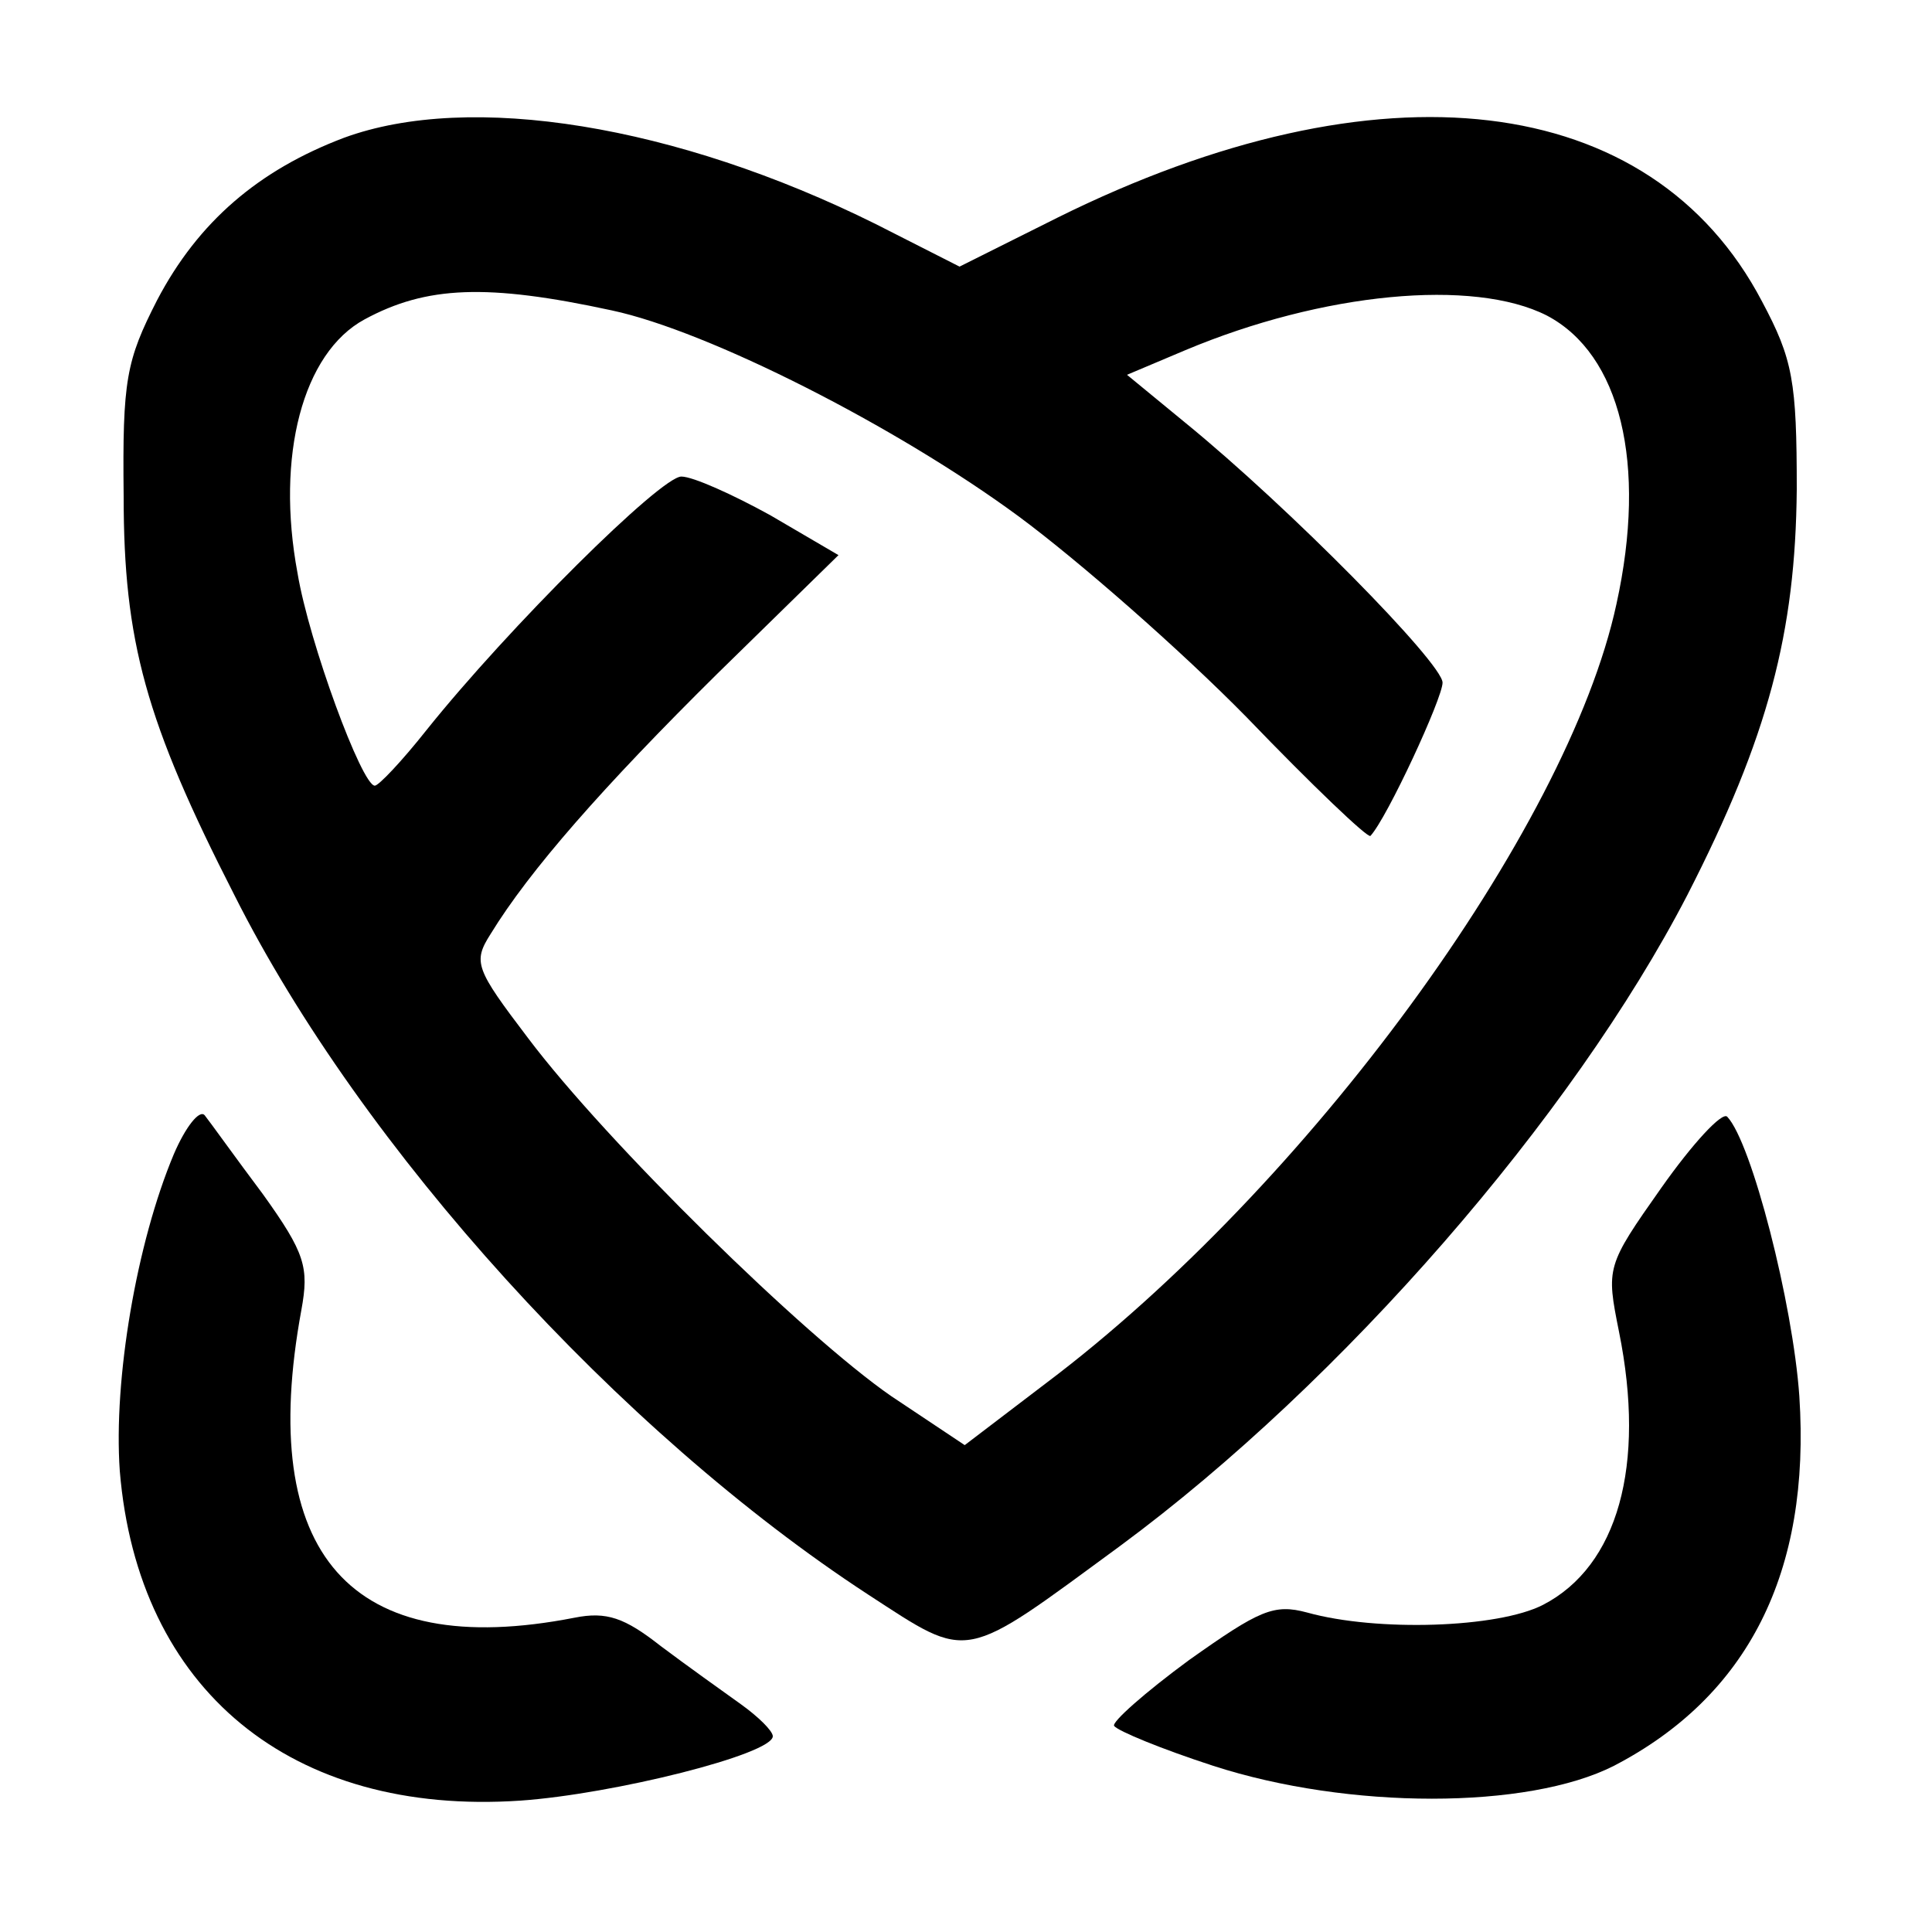
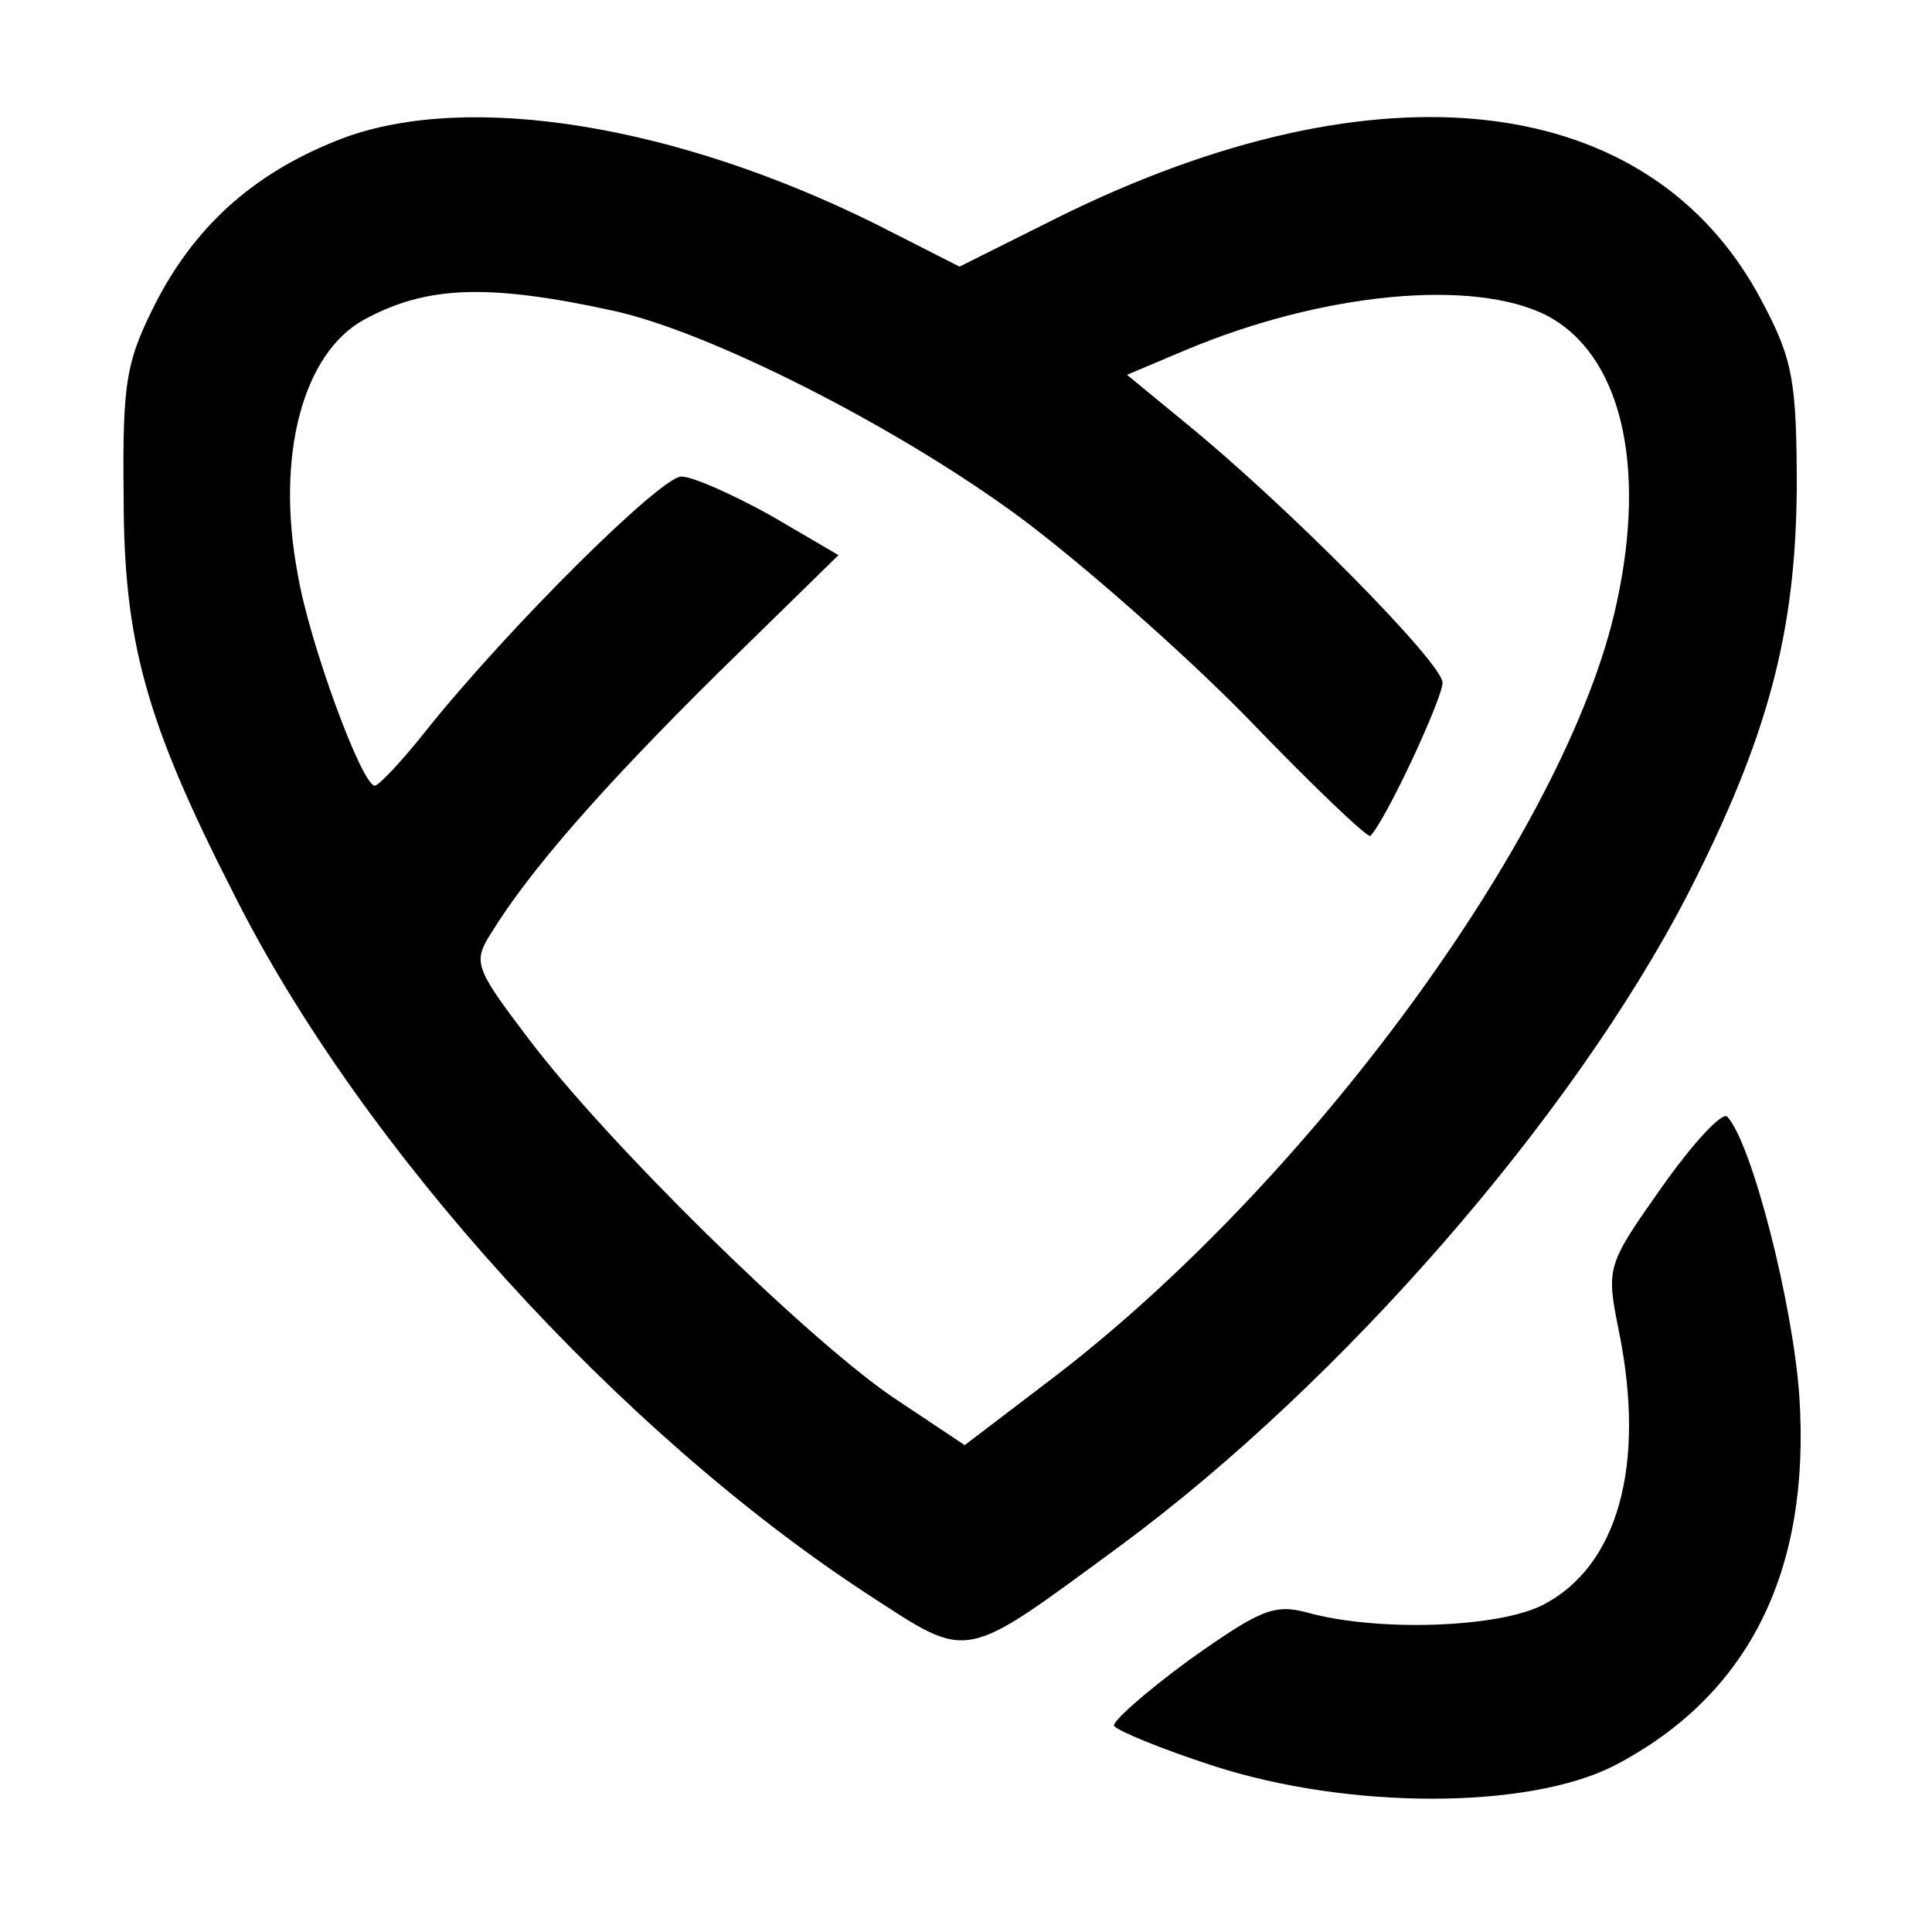
<svg xmlns="http://www.w3.org/2000/svg" version="1.0" width="150pt" height="150pt" viewBox="0 0 150 150" preserveAspectRatio="xMidYMid meet">
  <g transform="translate(0,150) scale(0.1,-0.1)" fill="#000000" stroke="none">
    <path d="M267 1393 c-66 -25 -113 -65 -145 -126 -24 -47 -27 -62 -26 -152 0 -113 17 -175 86 -310 99 -197 299 -417 492 -543 80 -52 72 -53 196 38 172 127 351 333 440 505 63 123 84 204 85 315 0 84 -3 101 -27 146 -86 164 -297 189 -547 65 l-76 -38 -65 33 c-155 77 -315 103 -413 67z m208 -134 c75 -16 221 -90 316 -160 46 -34 126 -104 177 -156 51 -53 94 -94 96 -92 13 14 56 107 56 119 0 15 -119 136 -200 202 l-45 37 45 19 c107 45 224 56 281 27 57 -30 78 -115 54 -224 -38 -176 -241 -453 -443 -605 l-63 -48 -57 38 c-68 47 -221 197 -282 278 -41 54 -43 59 -29 81 30 49 87 114 176 202 l94 92 -53 31 c-29 16 -60 30 -69 30 -16 0 -134 -117 -198 -197 -19 -24 -37 -43 -40 -43 -10 0 -51 111 -60 165 -17 91 4 171 52 197 48 26 95 28 192 7z" />
-     <path d="M135 604 c-29 -69 -47 -175 -42 -246 14 -170 133 -268 311 -256 72 5 196 36 196 50 0 4 -11 15 -25 25 -14 10 -42 30 -62 45 -28 22 -42 27 -67 22 -174 -34 -247 49 -212 239 6 33 3 44 -30 90 -21 28 -41 56 -45 61 -4 5 -15 -9 -24 -30z" />
    <path d="M1290 578 c-43 -61 -43 -62 -33 -112 21 -104 -1 -182 -59 -212 -35 -18 -129 -21 -183 -6 -26 7 -37 2 -92 -37 -34 -25 -60 -48 -58 -51 3 -4 37 -18 77 -31 105 -34 244 -34 311 0 104 54 153 150 144 287 -5 72 -37 197 -56 217 -4 4 -27 -21 -51 -55z" />
  </g>
</svg>